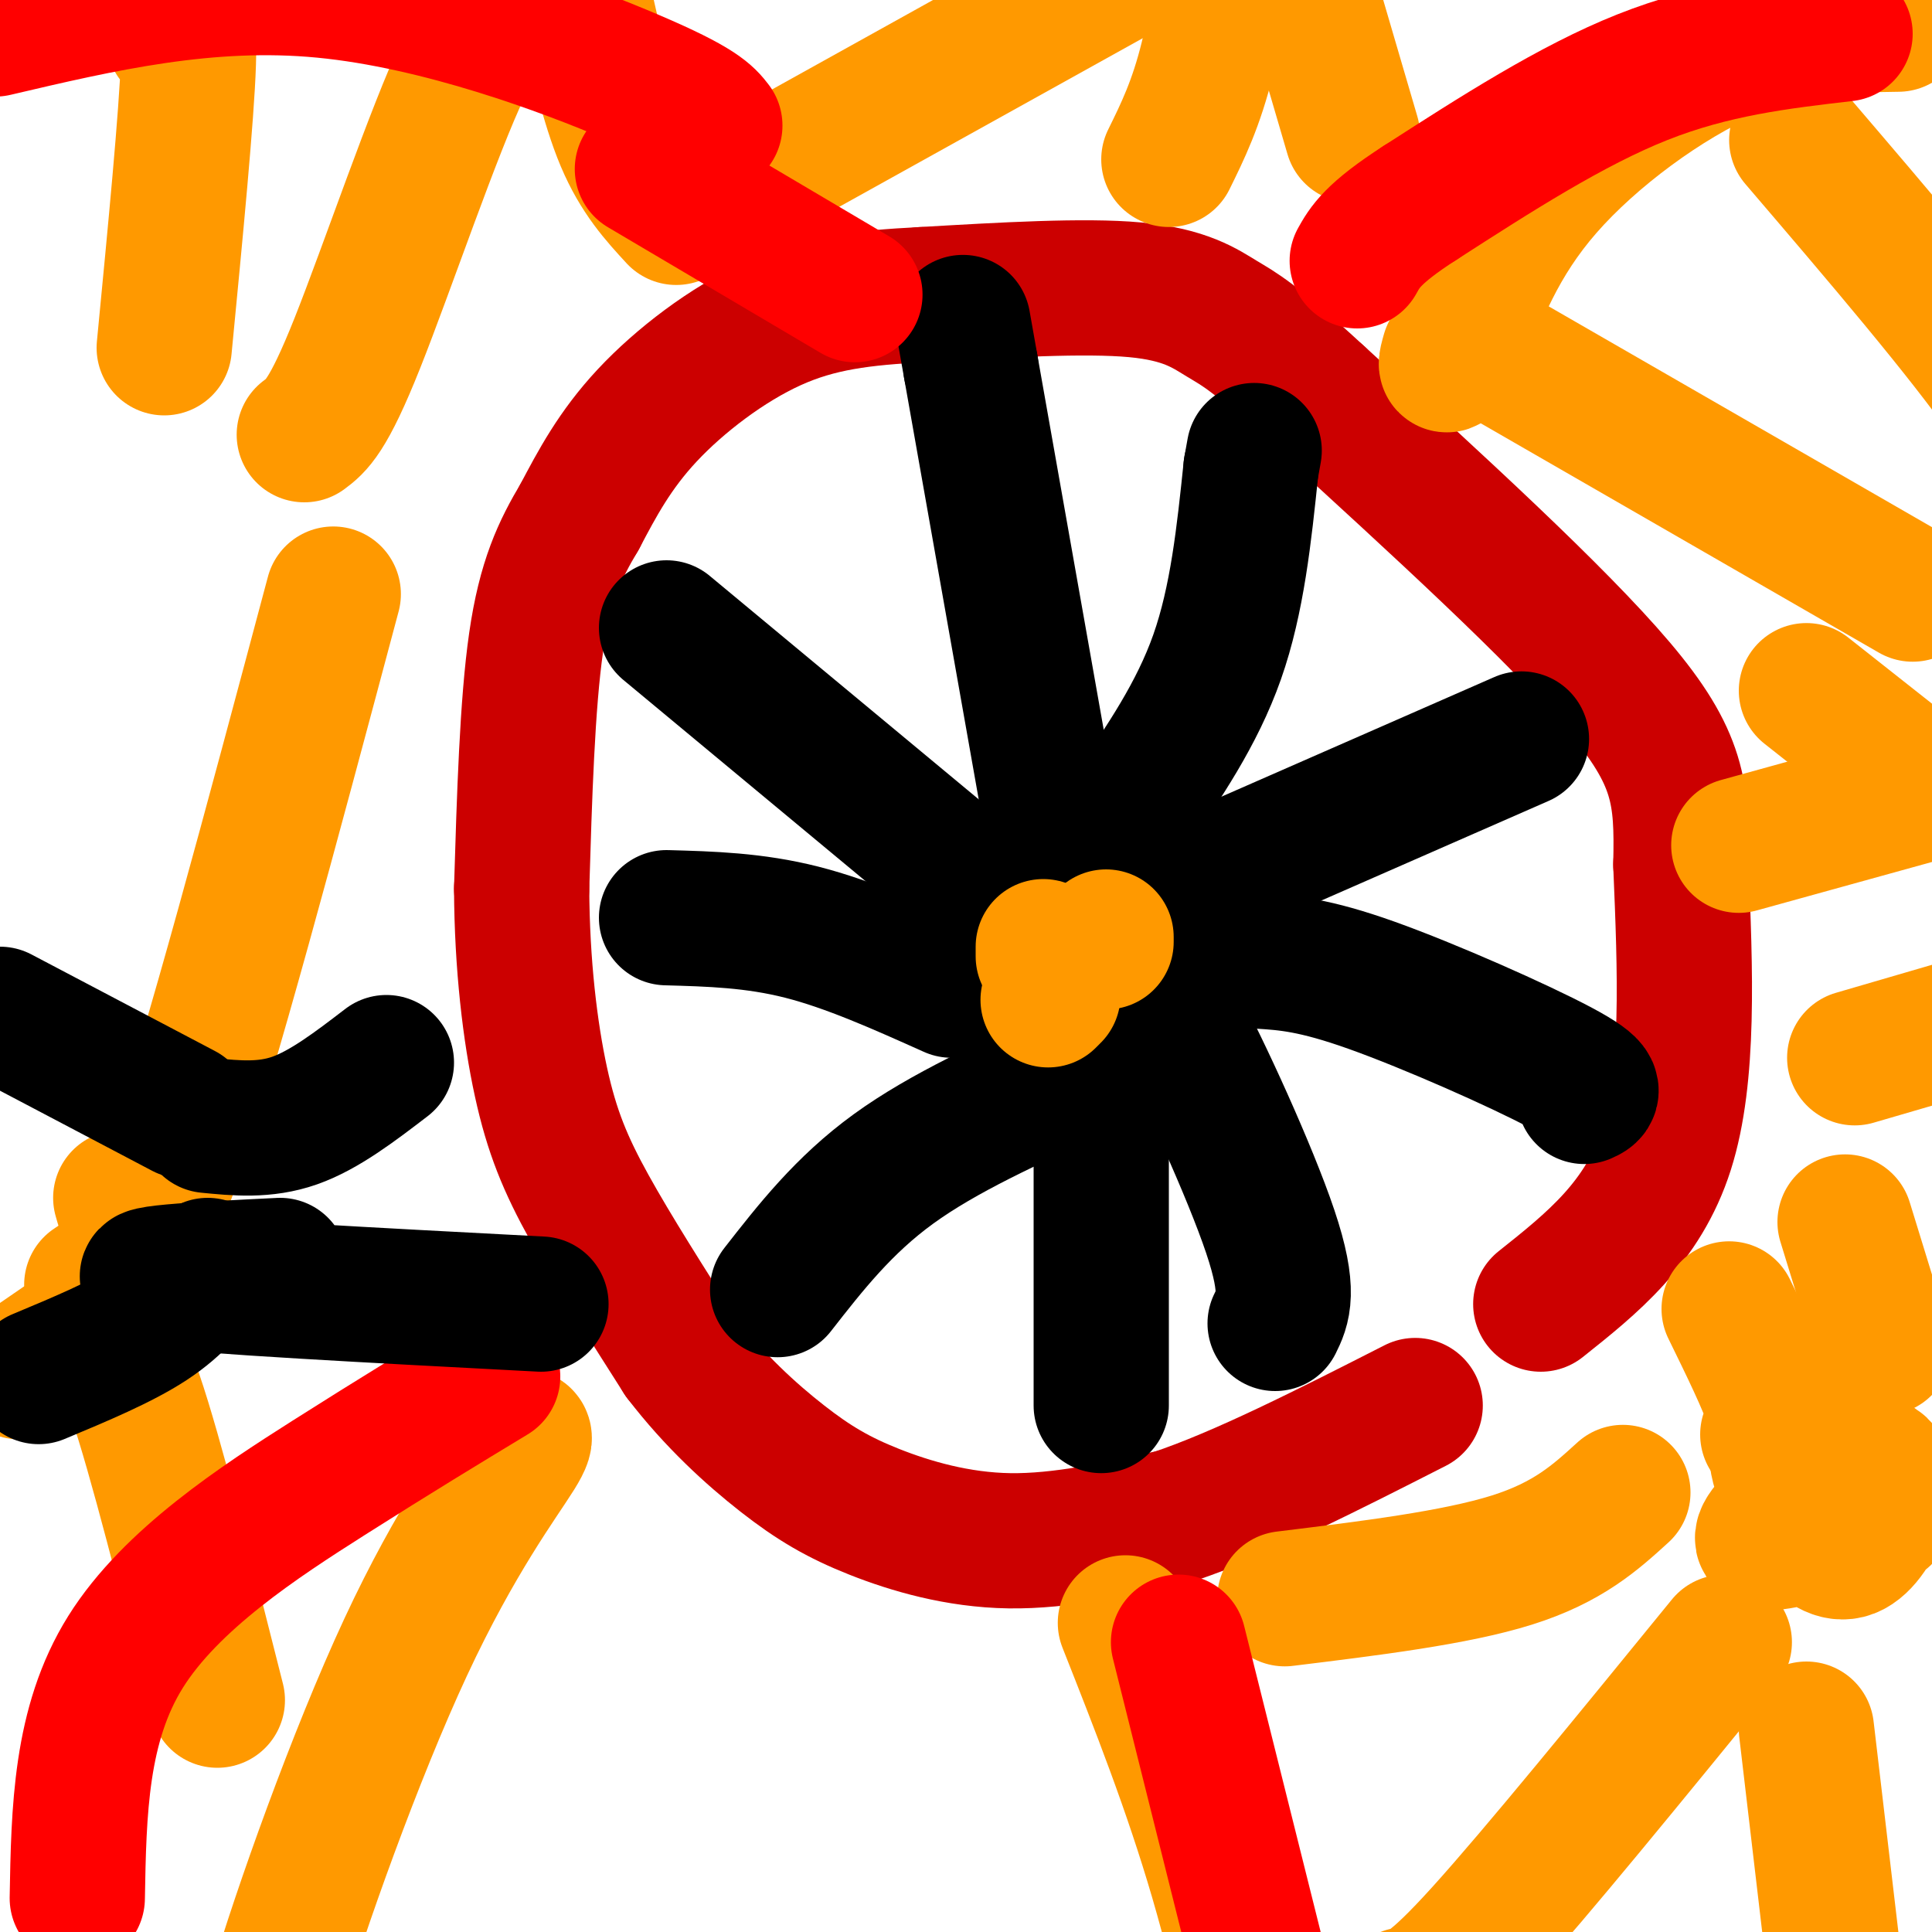
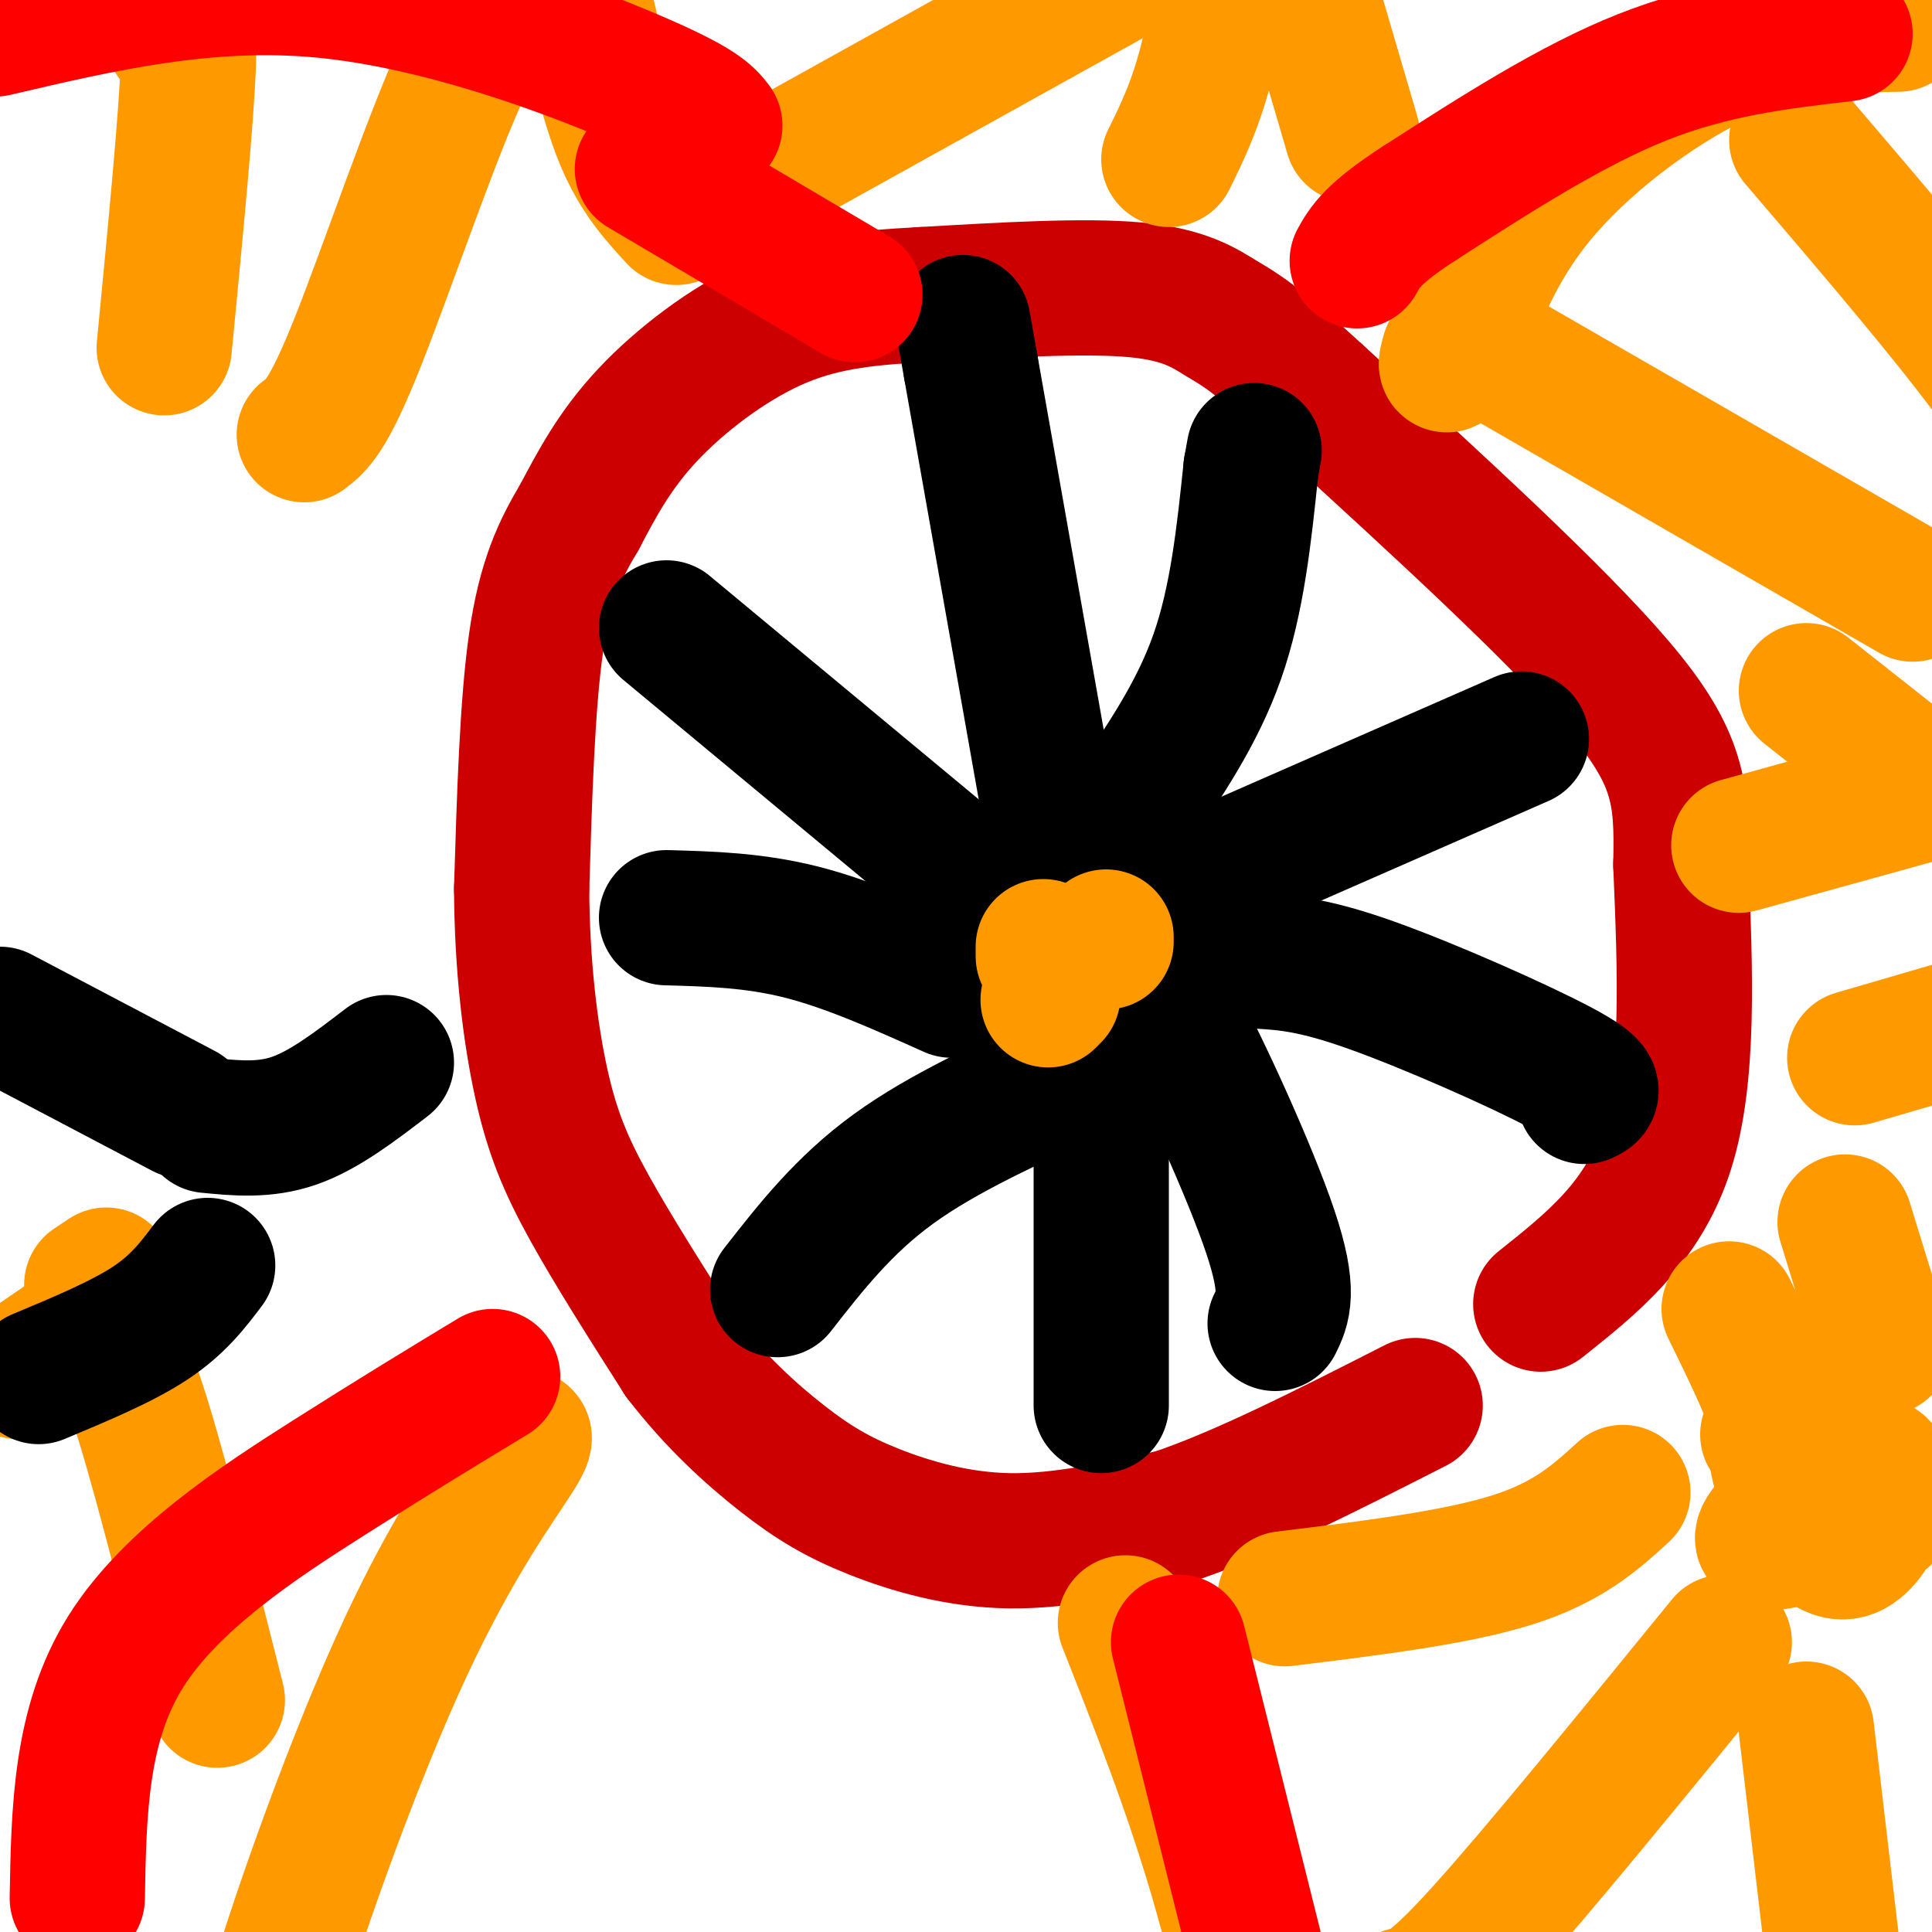
<svg xmlns="http://www.w3.org/2000/svg" viewBox="0 0 400 400" version="1.1">
  <g fill="none" stroke="#cc0000" stroke-width="28" stroke-linecap="round" stroke-linejoin="round">
    <path d="M319,270c10.583,-8.417 21.167,-16.833 26,-32c4.833,-15.167 3.917,-37.083 3,-59" />
    <path d="M348,179c0.333,-14.733 -0.333,-22.067 -13,-37c-12.667,-14.933 -37.333,-37.467 -62,-60" />
    <path d="M273,82c-13.571,-12.536 -16.500,-13.875 -20,-16c-3.500,-2.125 -7.571,-5.036 -18,-6c-10.429,-0.964 -27.214,0.018 -44,1" />
    <path d="M191,61c-12.440,0.631 -21.542,1.708 -31,6c-9.458,4.292 -19.274,11.798 -26,19c-6.726,7.202 -10.363,14.101 -14,21" />
    <path d="M120,107c-4.044,6.778 -7.156,13.222 -9,26c-1.844,12.778 -2.422,31.889 -3,51" />
    <path d="M108,184c0.071,15.762 1.750,29.667 4,40c2.250,10.333 5.071,17.095 10,26c4.929,8.905 11.964,19.952 19,31" />
    <path d="M141,281c6.882,8.997 14.587,15.989 21,21c6.413,5.011 11.534,8.041 19,11c7.466,2.959 17.276,5.845 28,6c10.724,0.155 22.362,-2.423 34,-5" />
    <path d="M243,314c14.000,-4.667 32.000,-13.833 50,-23" />
  </g>
  <g fill="none" stroke="#000000" stroke-width="28" stroke-linecap="round" stroke-linejoin="round">
    <path d="M218,172c0.000,0.000 -17.000,-96.000 -17,-96" />
    <path d="M201,76c-2.833,-16.000 -1.417,-8.000 0,0" />
    <path d="M234,168c6.917,-10.083 13.833,-20.167 18,-32c4.167,-11.833 5.583,-25.417 7,-39" />
    <path d="M259,97c1.167,-6.500 0.583,-3.250 0,0" />
    <path d="M242,185c0.000,0.000 73.000,-32.000 73,-32" />
    <path d="M261,199c5.489,0.356 10.978,0.711 23,5c12.022,4.289 30.578,12.511 39,17c8.422,4.489 6.711,5.244 5,6" />
    <path d="M240,212c-0.400,-4.356 -0.800,-8.711 4,0c4.800,8.711 14.800,30.489 19,43c4.200,12.511 2.600,15.756 1,19" />
    <path d="M228,226c0.000,0.000 0.000,65.000 0,65" />
    <path d="M223,222c-13.833,6.250 -27.667,12.500 -38,20c-10.333,7.500 -17.167,16.250 -24,25" />
    <path d="M197,205c-10.583,-4.750 -21.167,-9.500 -31,-12c-9.833,-2.500 -18.917,-2.750 -28,-3" />
    <path d="M203,184c0.000,0.000 -65.000,-54.000 -65,-54" />
  </g>
  <g fill="none" stroke="#ff9900" stroke-width="28" stroke-linecap="round" stroke-linejoin="round">
    <path d="M216,196c0.000,0.000 0.000,2.000 0,2" />
    <path d="M229,194c0.000,0.000 0.000,1.000 0,1" />
    <path d="M218,206c0.000,0.000 -1.000,1.000 -1,1" />
    <path d="M233,336c6.750,17.083 13.500,34.167 19,53c5.500,18.833 9.750,39.417 14,60" />
    <path d="M357,340c-19.500,23.917 -39.000,47.833 -50,60c-11.000,12.167 -13.500,12.583 -16,13" />
    <path d="M374,358c0.000,0.000 8.000,68.000 8,68" />
    <path d="M336,309c-5.667,5.167 -11.333,10.333 -23,14c-11.667,3.667 -29.333,5.833 -47,8" />
    <path d="M390,314c-6.944,-7.032 -13.888,-14.065 -18,-16c-4.112,-1.935 -5.392,1.227 -3,8c2.392,6.773 8.456,17.156 14,15c5.544,-2.156 10.570,-16.850 5,-18c-5.570,-1.150 -21.734,11.243 -23,15c-1.266,3.757 12.367,-1.121 26,-6" />
    <path d="M391,312c4.333,-1.167 2.167,-1.083 0,-1" />
    <path d="M366,297c1.167,-0.833 2.333,-1.667 1,-6c-1.333,-4.333 -5.167,-12.167 -9,-20" />
    <path d="M390,279c0.000,0.000 -8.000,-26.000 -8,-26" />
    <path d="M393,5c-10.956,0.156 -21.911,0.311 -35,6c-13.089,5.689 -28.311,16.911 -38,28c-9.689,11.089 -13.844,22.044 -18,33" />
    <path d="M302,72c-3.333,5.667 -2.667,3.333 -2,1" />
    <path d="M304,70c0.000,0.000 92.000,53.000 92,53" />
    <path d="M372,29c17.250,20.167 34.500,40.333 44,54c9.500,13.667 11.250,20.833 13,28" />
    <path d="M407,162c0.000,0.000 -47.000,13.000 -47,13" />
    <path d="M384,219c0.000,0.000 24.000,-7.000 24,-7" />
    <path d="M121,0c2.417,10.750 4.833,21.500 8,29c3.167,7.500 7.083,11.750 11,16" />
    <path d="M150,40c0.000,0.000 90.000,-50.000 90,-50" />
    <path d="M242,33c2.833,-5.750 5.667,-11.500 8,-21c2.333,-9.500 4.167,-22.750 6,-36" />
    <path d="M280,28c0.000,0.000 -17.000,-58.000 -17,-58" />
    <path d="M107,8c-2.444,-3.378 -4.889,-6.756 -11,6c-6.111,12.756 -15.889,41.644 -22,57c-6.111,15.356 -8.556,17.178 -11,19" />
    <path d="M36,8c1.667,-2.833 3.333,-5.667 3,5c-0.333,10.667 -2.667,34.833 -5,59" />
-     <path d="M25,248c1.833,6.417 3.667,12.833 11,-8c7.333,-20.833 20.167,-68.917 33,-117" />
    <path d="M20,279c1.917,-1.083 3.833,-2.167 8,10c4.167,12.167 10.583,37.583 17,63" />
    <path d="M105,299c2.655,-1.661 5.310,-3.321 2,2c-3.310,5.321 -12.583,17.625 -23,40c-10.417,22.375 -21.976,54.821 -27,72c-5.024,17.179 -3.512,19.089 -2,21" />
    <path d="M55,434c-0.333,3.500 -0.167,1.750 0,0" />
    <path d="M393,158c0.000,0.000 -19.000,-15.000 -19,-15" />
    <path d="M20,273c0.000,0.000 -16.000,11.000 -16,11" />
    <path d="M22,264c0.000,0.000 -3.000,2.000 -3,2" />
  </g>
  <g fill="none" stroke="#ff0000" stroke-width="28" stroke-linecap="round" stroke-linejoin="round">
    <path d="M148,26c-1.578,-2.044 -3.156,-4.089 -17,-10c-13.844,-5.911 -39.956,-15.689 -64,-18c-24.044,-2.311 -46.022,2.844 -68,8" />
    <path d="M133,35c0.000,0.000 44.000,26.000 44,26" />
    <path d="M382,7c-13.667,1.583 -27.333,3.167 -42,9c-14.667,5.833 -30.333,15.917 -46,26" />
    <path d="M294,42c-9.833,6.333 -11.417,9.167 -13,12" />
    <path d="M244,340c0.000,0.000 31.000,124.000 31,124" />
    <path d="M102,285c-9.911,6.000 -19.822,12.000 -34,21c-14.178,9.000 -32.622,21.000 -42,36c-9.378,15.000 -9.689,33.000 -10,51" />
  </g>
  <g fill="none" stroke="#000000" stroke-width="28" stroke-linecap="round" stroke-linejoin="round">
    <path d="M43,233c5.917,0.583 11.833,1.167 18,-1c6.167,-2.167 12.583,-7.083 19,-12" />
    <path d="M38,230c0.000,0.000 -38.000,-20.000 -38,-20" />
-     <path d="M58,262c-17.000,0.833 -34.000,1.667 -25,3c9.000,1.333 44.000,3.167 79,5" />
    <path d="M43,262c-3.083,4.083 -6.167,8.167 -12,12c-5.833,3.833 -14.417,7.417 -23,11" />
  </g>
</svg>